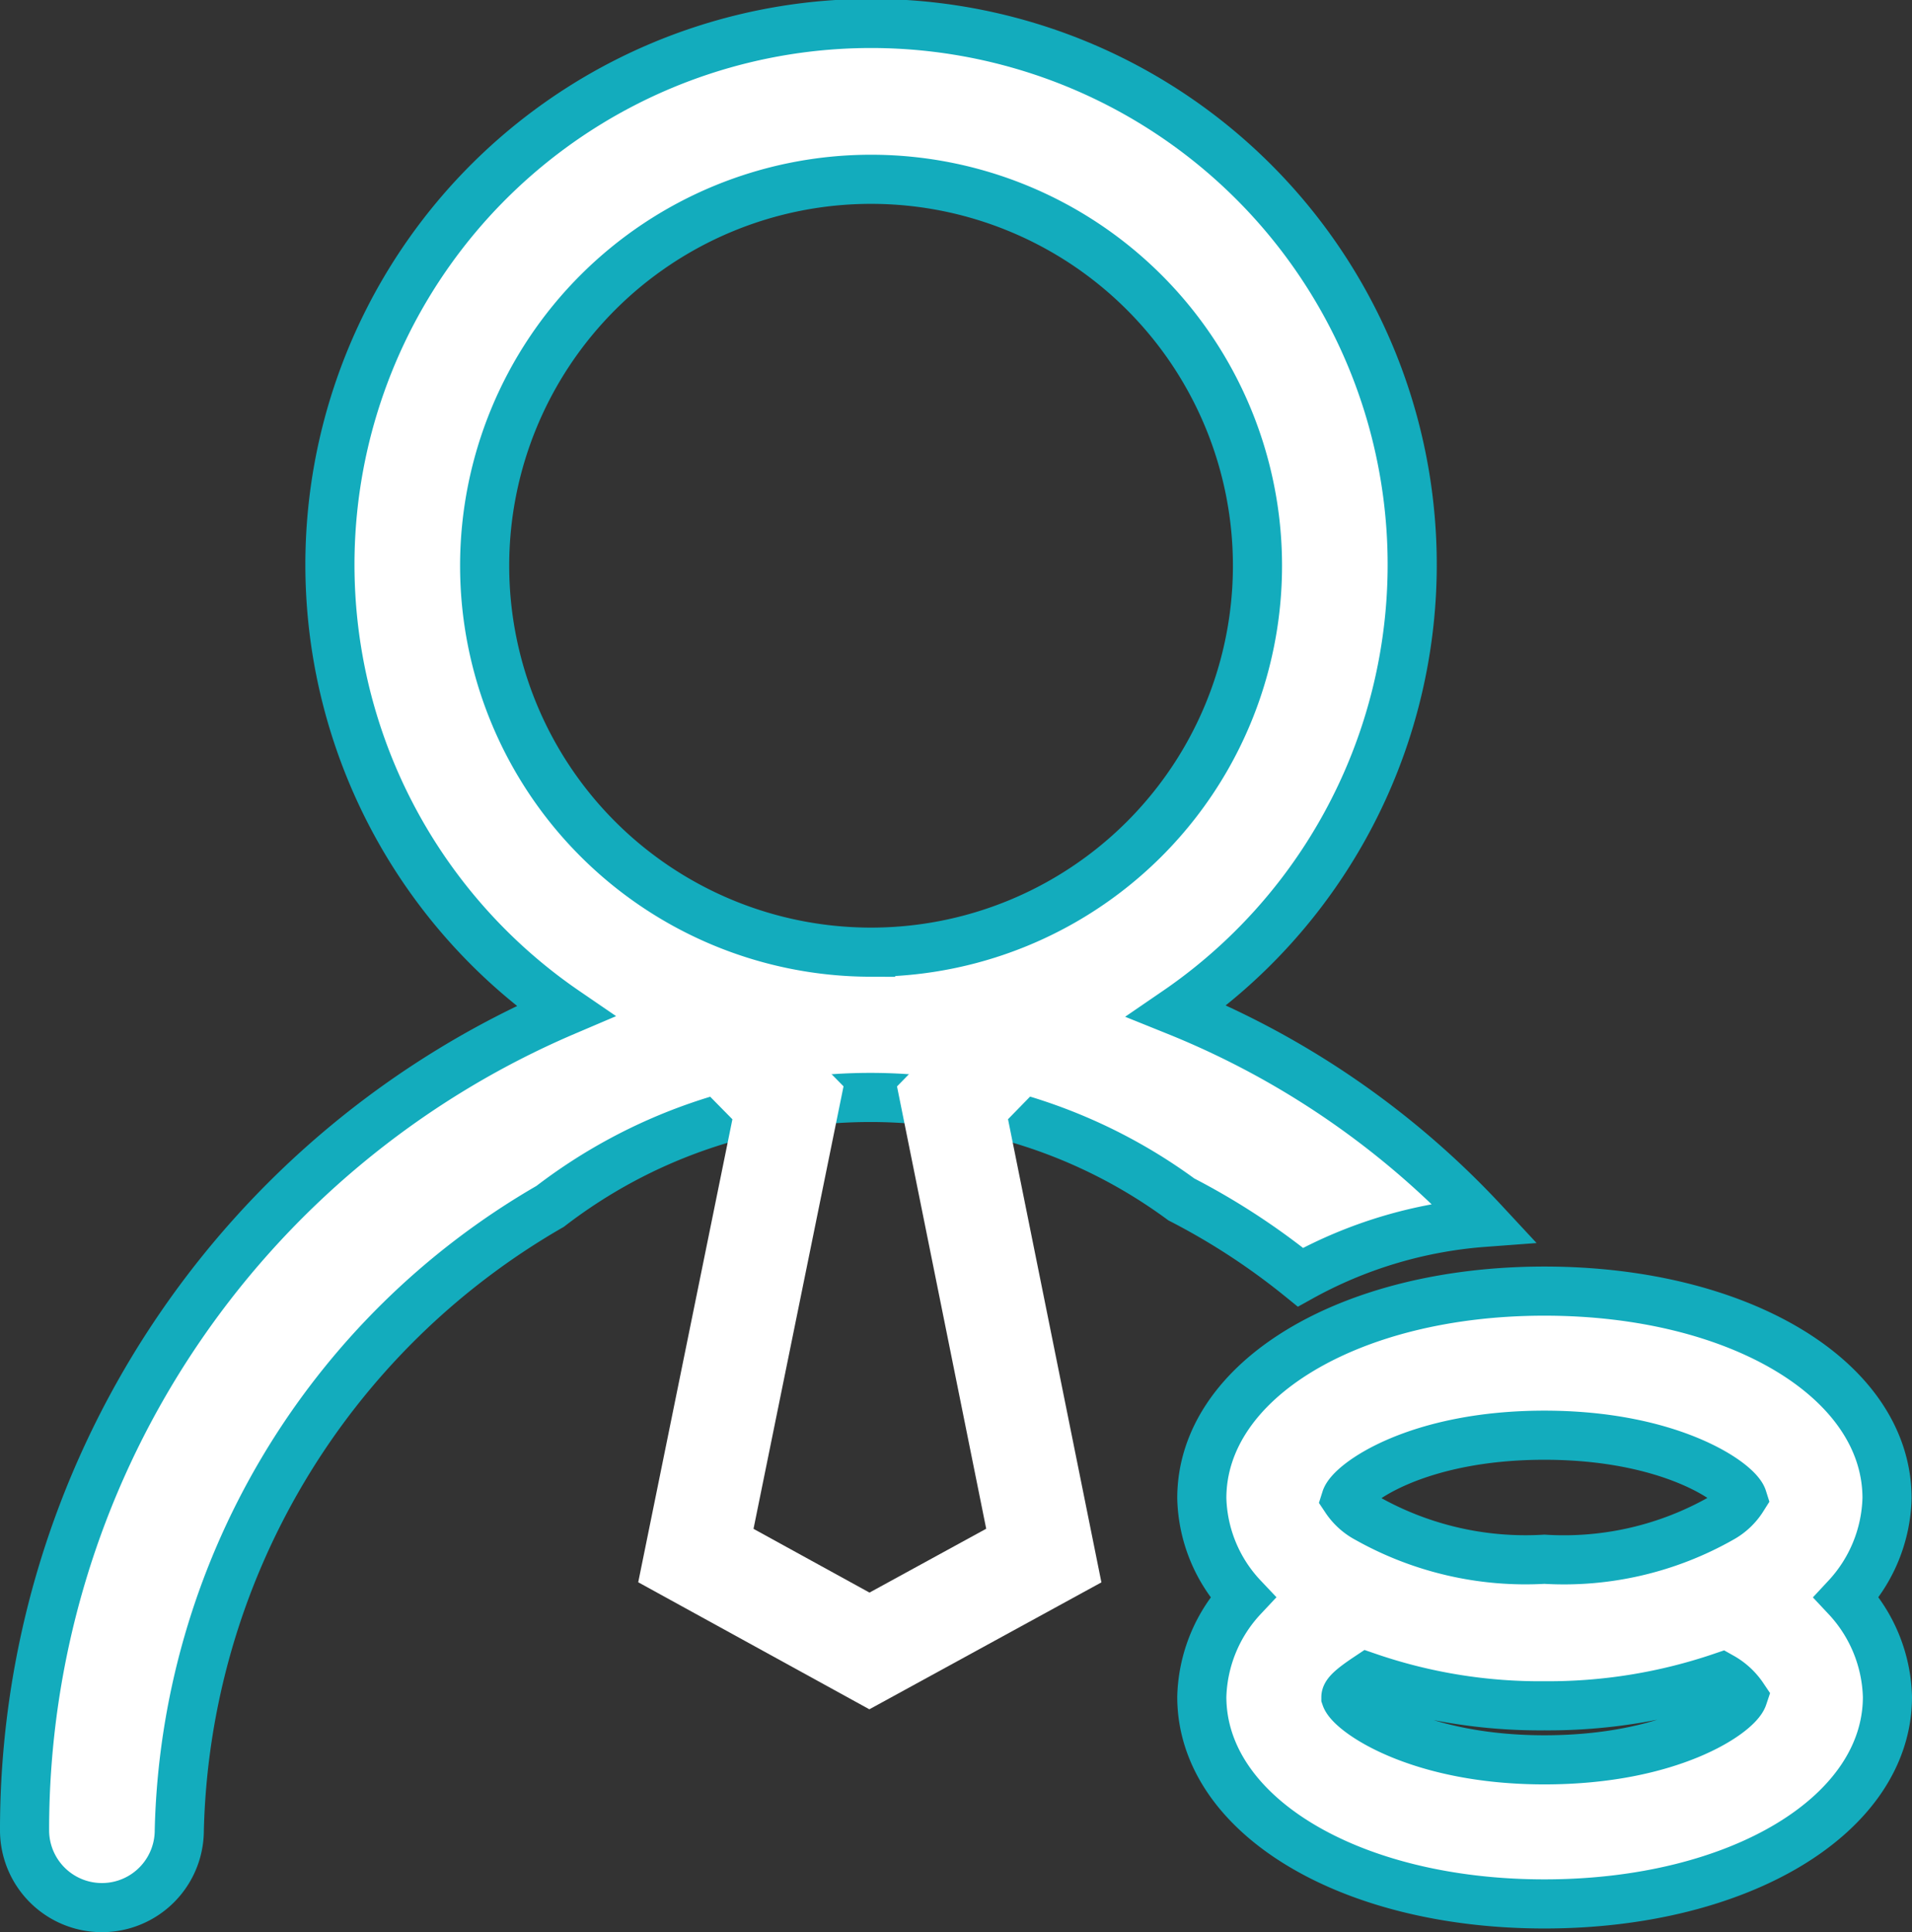
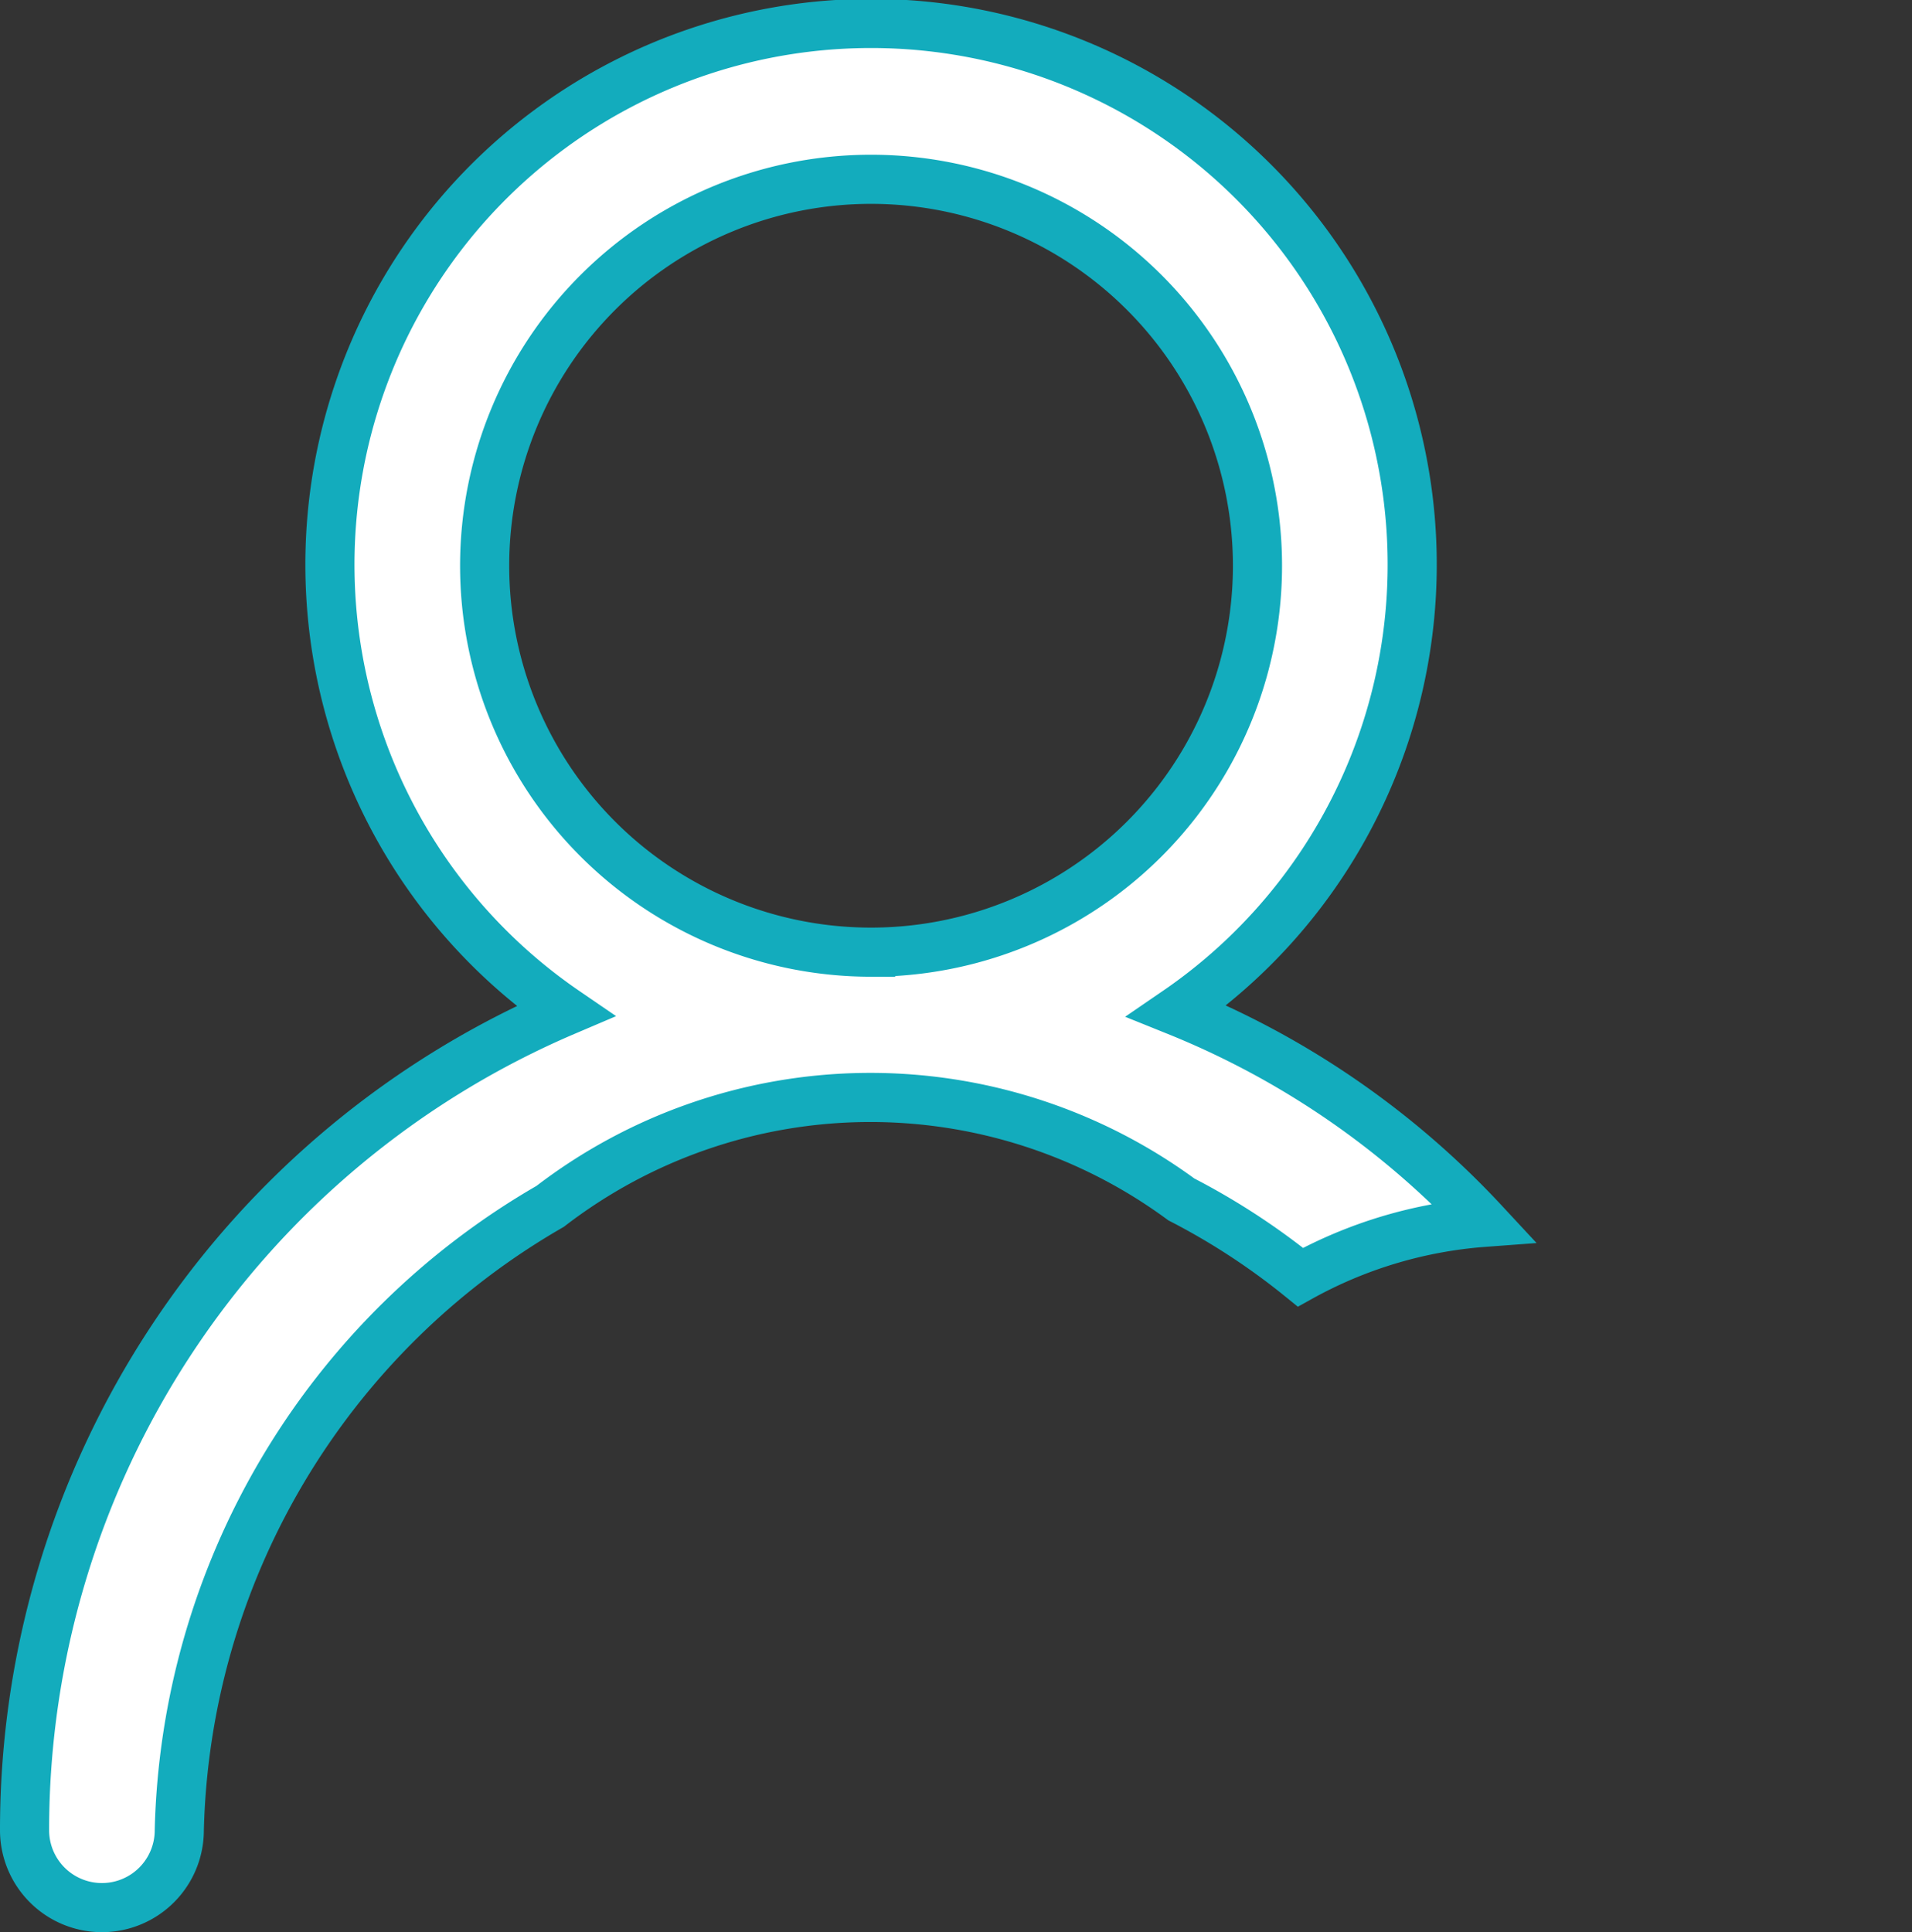
<svg xmlns="http://www.w3.org/2000/svg" id="图层_1" data-name="图层 1" viewBox="0 0 46.71 47.2">
  <rect x="0" y="0" width="46.71" height="47.2" fill="#333333" stroke="none" />
  <defs>
    <style>.cls-1{fill:#fff;stroke:#13acbd;stroke-width:1.2px;}.cls-1,.cls-2{stroke-miterlimit:10;}.cls-2{fill:none;stroke:#fff;stroke-width:2.5px;}</style>
  </defs>
  <title>sykcico04</title>
-   <path class="cls-1" d="M46.1,36.6c0-2.89-3.6-5.06-8.37-5.06s-8.37,2.18-8.37,5.06a3.66,3.66,0,0,0,1,2.42,3.7,3.7,0,0,0-1,2.43c0,2.88,3.6,5.06,8.37,5.06s8.38-2.18,8.38-5.06a3.7,3.7,0,0,0-1-2.43A3.7,3.7,0,0,0,46.1,36.6Zm-8.37-1.54c3.09,0,4.72,1.16,4.84,1.54a1.43,1.43,0,0,1-.52.49,7.79,7.79,0,0,1-4.32,1,7.89,7.89,0,0,1-4.33-1,1.43,1.43,0,0,1-.52-.47C33,36.24,34.61,35.06,37.73,35.06Zm4.85,6.39c-.13.39-1.75,1.54-4.85,1.54S33,41.81,32.88,41.46c0-.11.24-.29.54-.49a12.93,12.93,0,0,0,4.31.7,13.15,13.15,0,0,0,4.33-.7A1.53,1.53,0,0,1,42.58,41.45Z" />
  <path class="cls-1" d="M28.75,24.7a13.22,13.22,0,1,0-14.94,0A21.74,21.74,0,0,0,.6,44.71a1.89,1.89,0,0,0,3.78,0,18.09,18.09,0,0,1,9.06-15.24,12.83,12.83,0,0,1,15.42-.17,16.92,16.92,0,0,1,2.91,1.9,10.9,10.9,0,0,1,4.48-1.34A20.9,20.9,0,0,0,28.75,24.7Zm-7.48-1.44h0a9.44,9.44,0,1,1,9.45-9.44A9.44,9.44,0,0,1,21.25,23.26Z" />
-   <path class="cls-2" d="M17.81,25.44a1.64,1.64,0,0,0,.21.25l1.23,1.25L17,38l4.24,2.33L25.5,38,23.27,26.94l1.22-1.25a1.71,1.71,0,0,0,.21-.26" />
</svg>